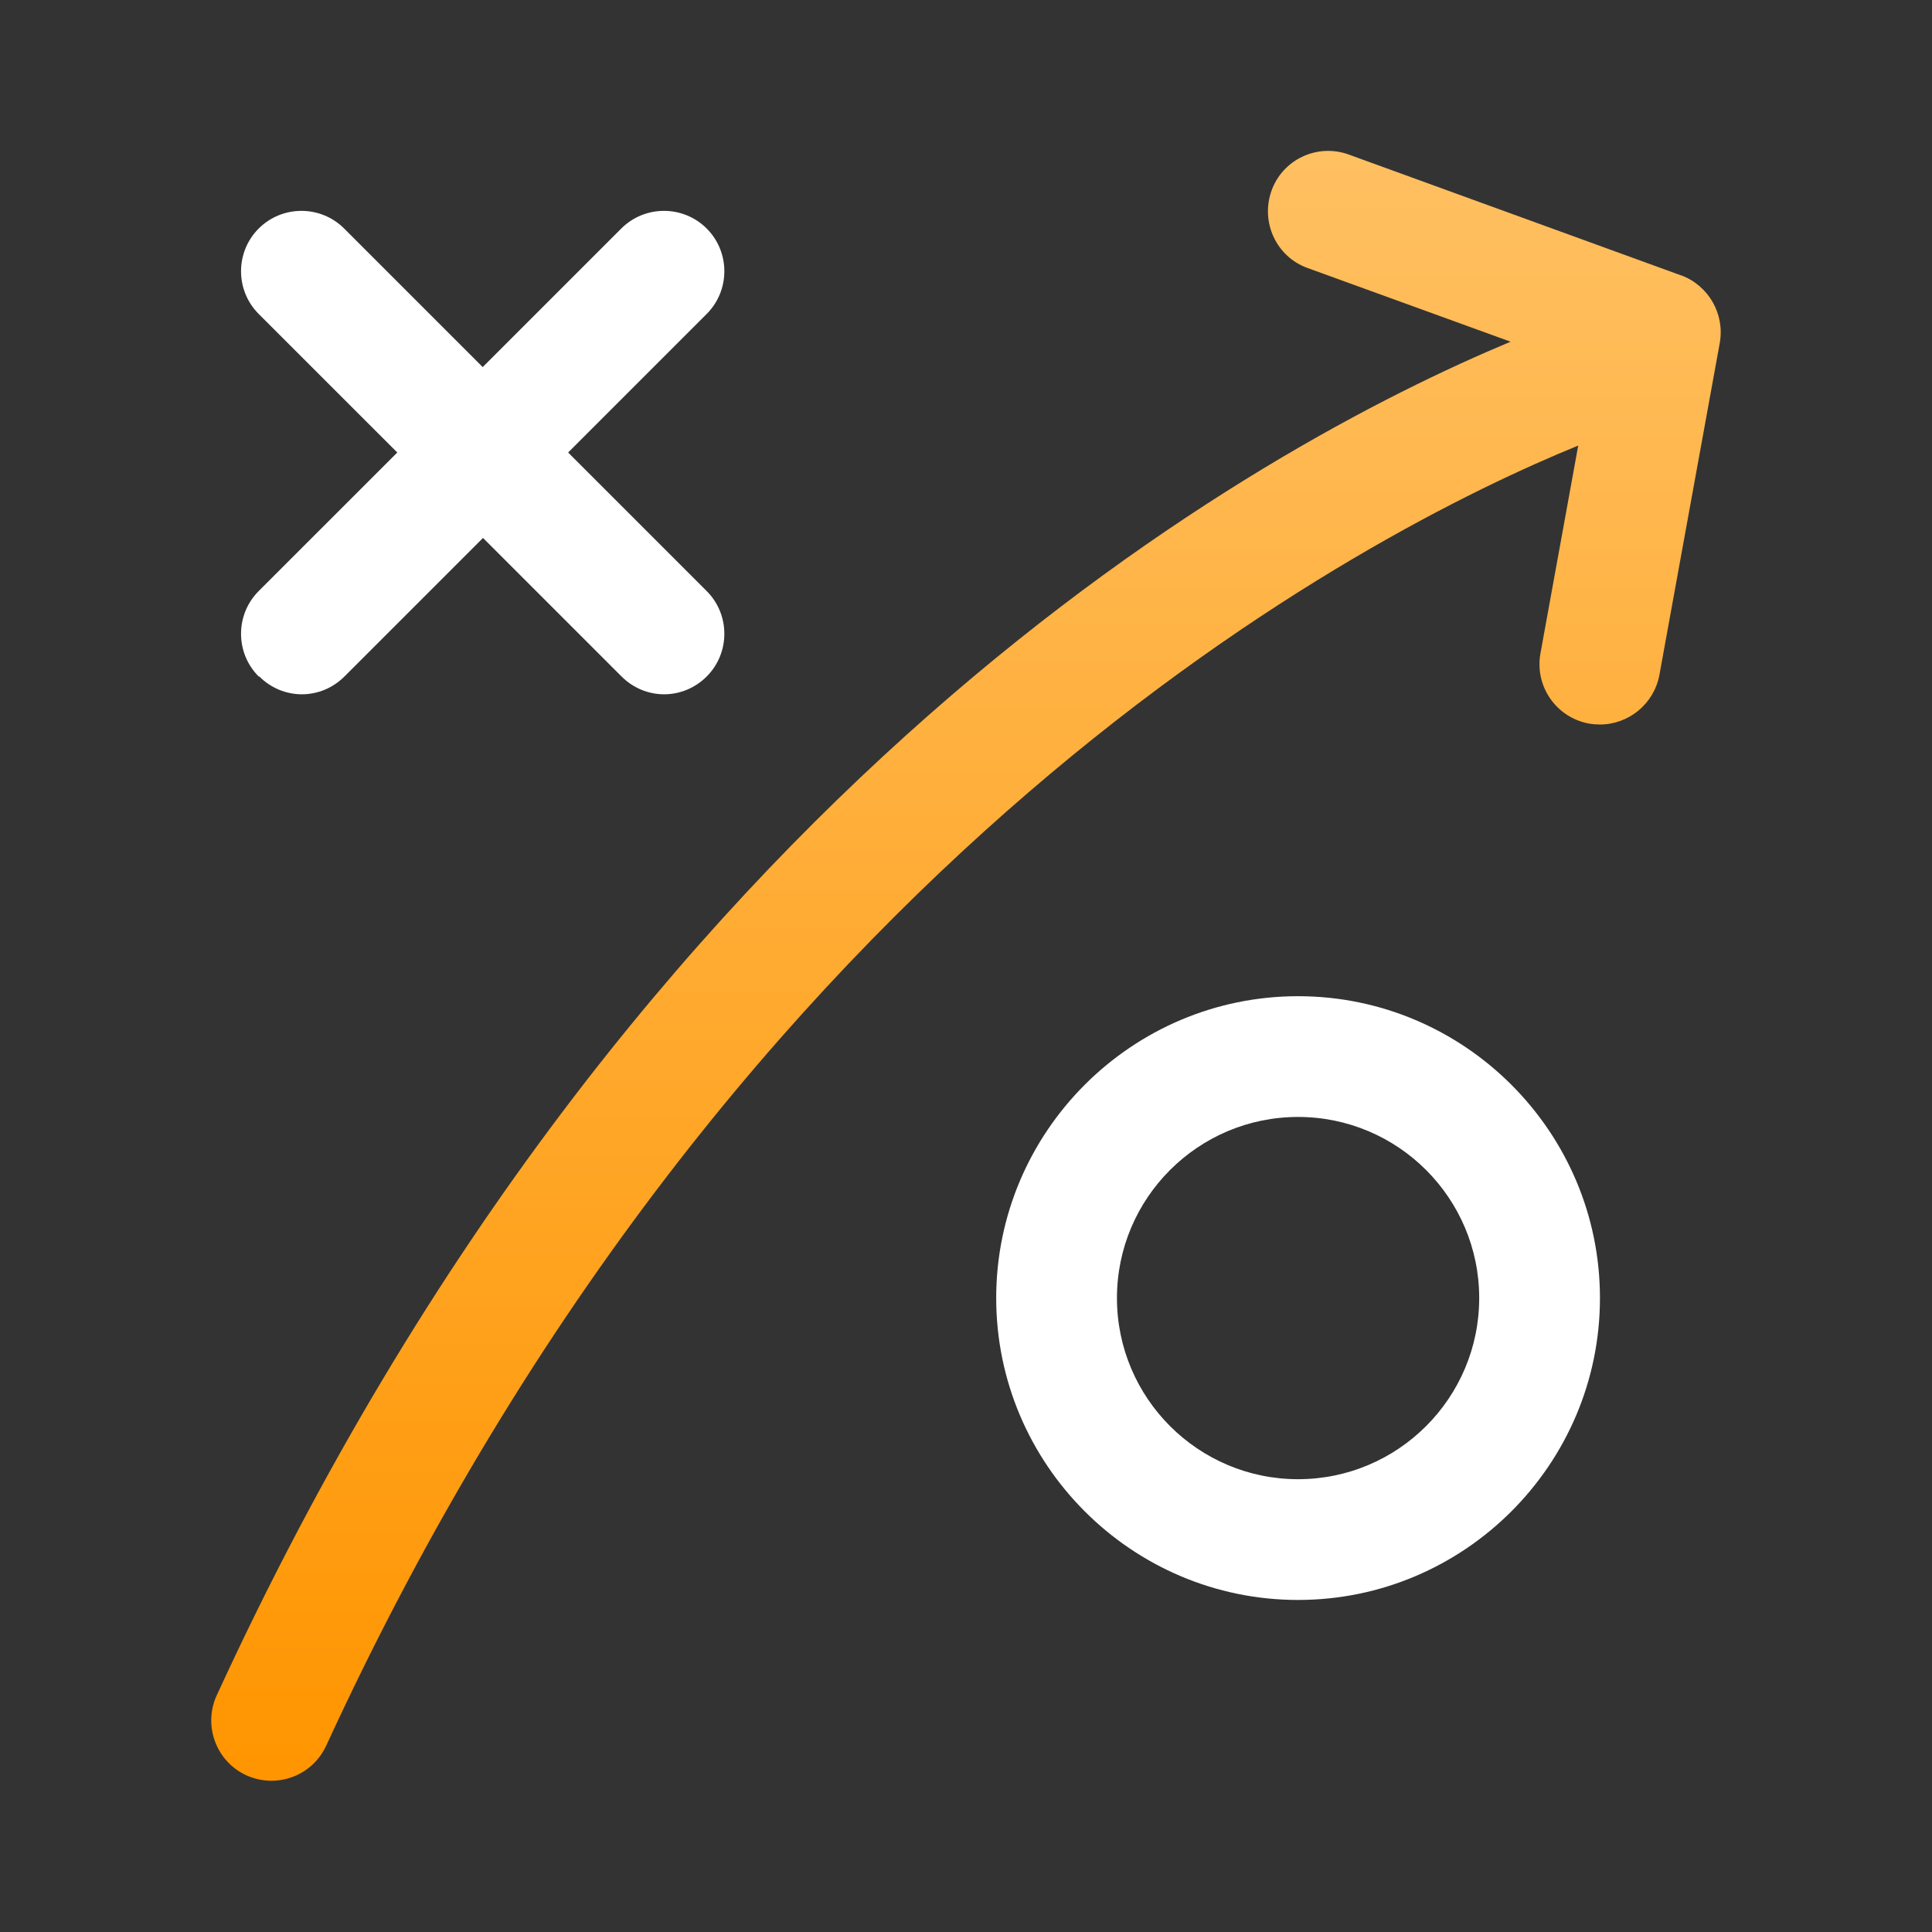
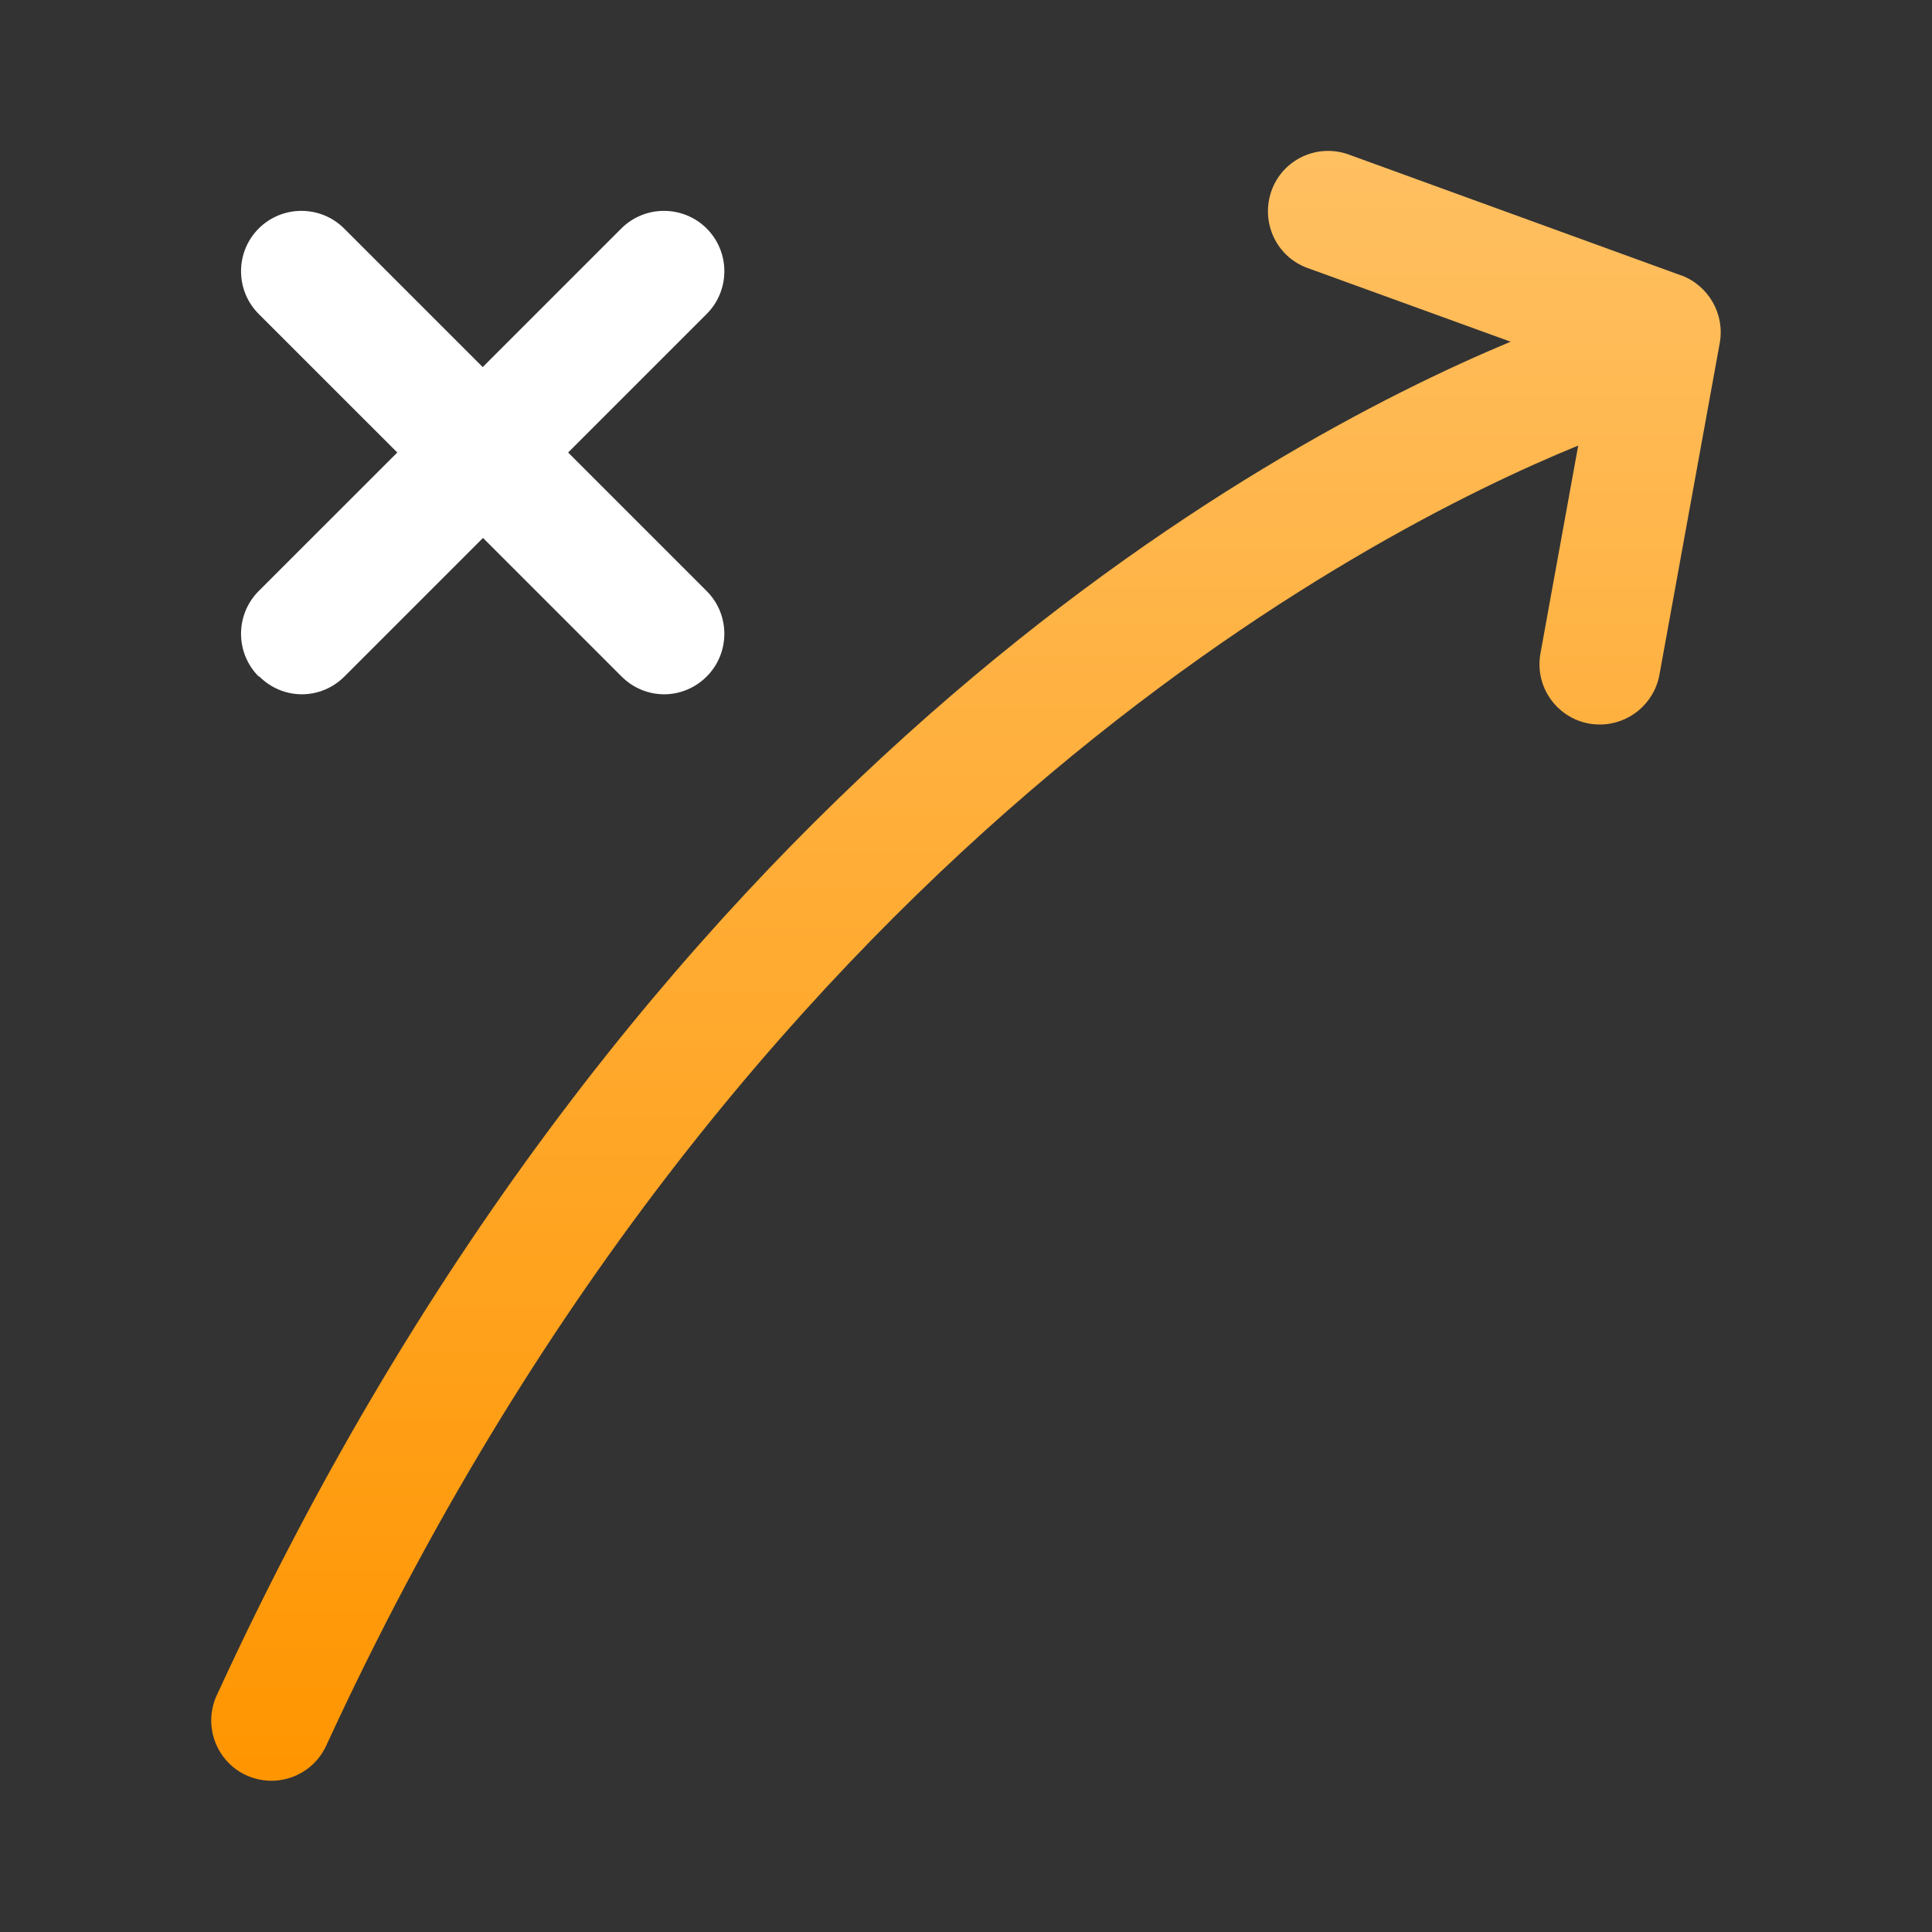
<svg xmlns="http://www.w3.org/2000/svg" width="60" height="60" viewBox="0 0 60 60" fill="none">
  <rect x="0" y="0" width="60" height="60" fill="#333333" stroke="none" />
  <path d="M52.2 8.55L41.888 4.8C40.913 4.444 39.834 4.95 39.487 5.925C39.141 6.9 39.638 7.978 40.612 8.325L46.913 10.612C39.272 13.8 19.734 24.356 6.731 52.65C6.3 53.587 6.712 54.703 7.65 55.134C7.903 55.247 8.166 55.303 8.428 55.303C9.141 55.303 9.816 54.9 10.134 54.206C22.903 26.456 42.581 16.462 49.013 13.837L47.841 20.287C47.653 21.309 48.328 22.284 49.35 22.472C49.462 22.491 49.575 22.5 49.688 22.5C50.578 22.5 51.366 21.862 51.534 20.962L53.409 10.65C53.569 9.75 53.062 8.869 52.209 8.55H52.2Z" fill="url(#paint0_linear_1_700)" />
-   <path d="M40.312 30.938C35.147 30.938 30.938 35.147 30.938 40.312C30.938 45.478 35.147 49.688 40.312 49.688C45.478 49.688 49.688 45.478 49.688 40.312C49.688 35.147 45.478 30.938 40.312 30.938ZM40.312 45.938C37.209 45.938 34.688 43.416 34.688 40.312C34.688 37.209 37.209 34.688 40.312 34.688C43.416 34.688 45.938 37.209 45.938 40.312C45.938 43.416 43.416 45.938 40.312 45.938Z" fill="white" />
  <path d="M8.053 21.009C8.419 21.375 8.897 21.562 9.375 21.562C9.853 21.562 10.331 21.375 10.697 21.009L15 16.706L19.303 21.009C19.669 21.375 20.147 21.562 20.625 21.562C21.103 21.562 21.581 21.375 21.947 21.009C22.678 20.278 22.678 19.087 21.947 18.356L17.644 14.053L21.947 9.75C22.678 9.019 22.678 7.828 21.947 7.097C21.216 6.366 20.025 6.366 19.294 7.097L14.991 11.4L10.688 7.097C9.956 6.366 8.766 6.366 8.034 7.097C7.303 7.828 7.303 9.019 8.034 9.75L12.338 14.053L8.034 18.356C7.303 19.087 7.303 20.278 8.034 21.009H8.053Z" fill="white" />
  <defs>
    <linearGradient id="paint0_linear_1_700" x1="29.999" y1="4.686" x2="29.999" y2="55.303" gradientUnits="userSpaceOnUse">
      <stop stop-color="#FFC062" />
      <stop offset="1" stop-color="#FF9500" />
    </linearGradient>
  </defs>
</svg>